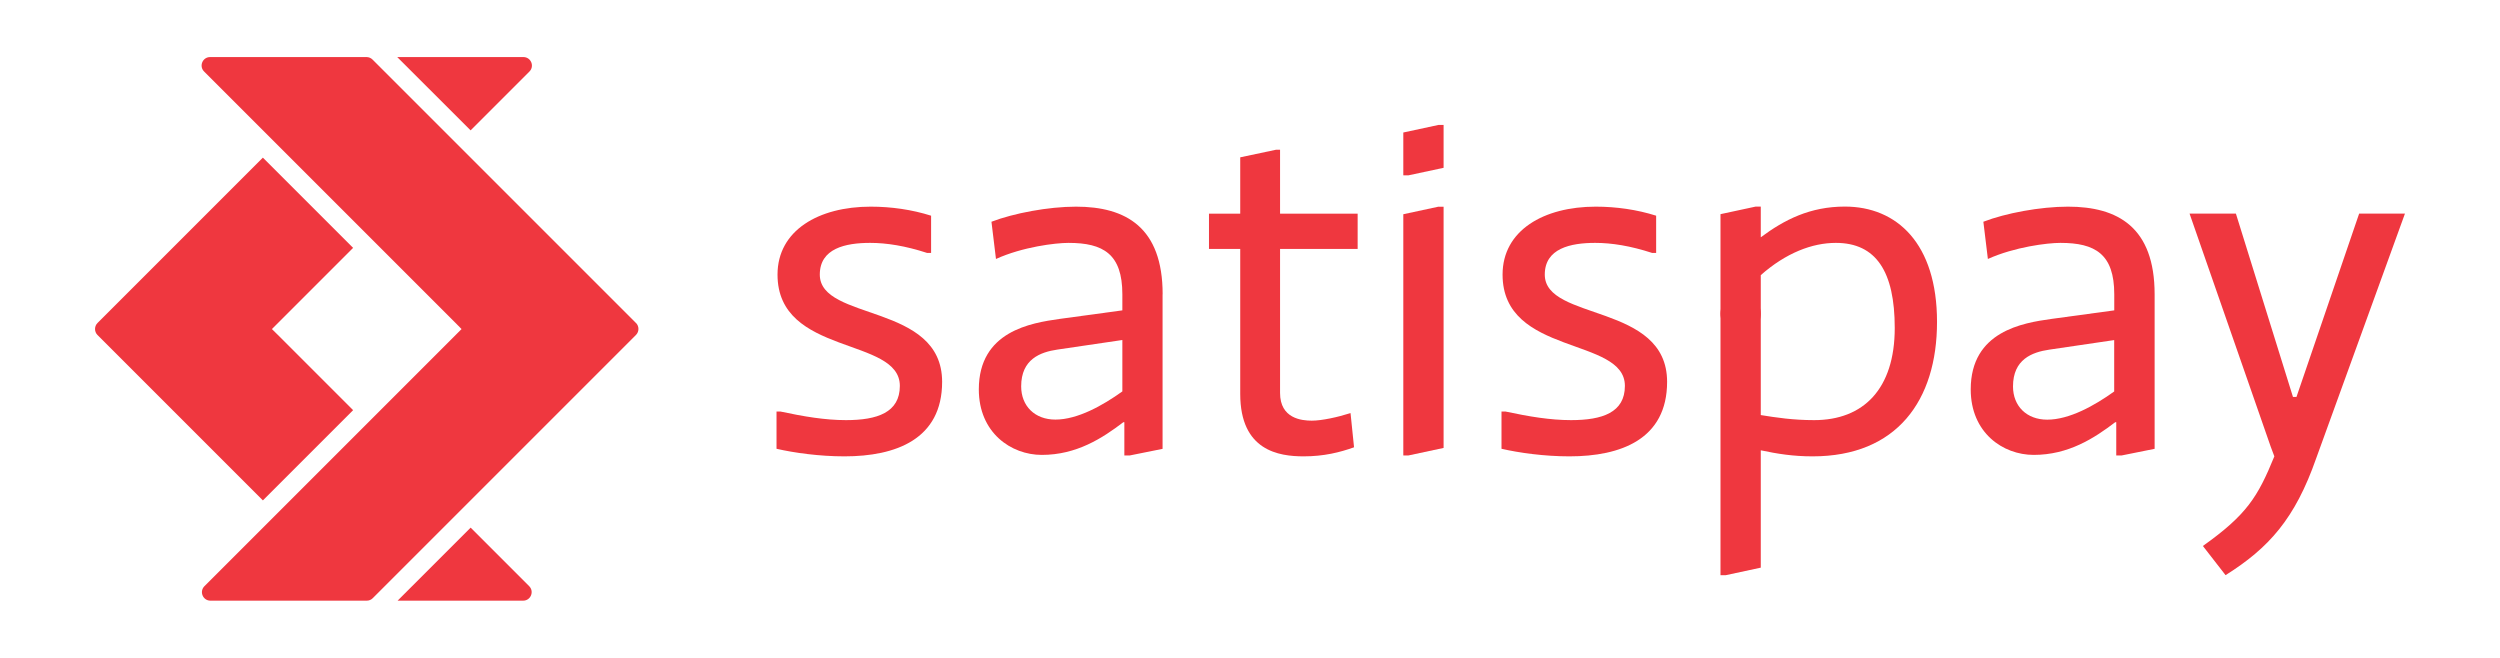
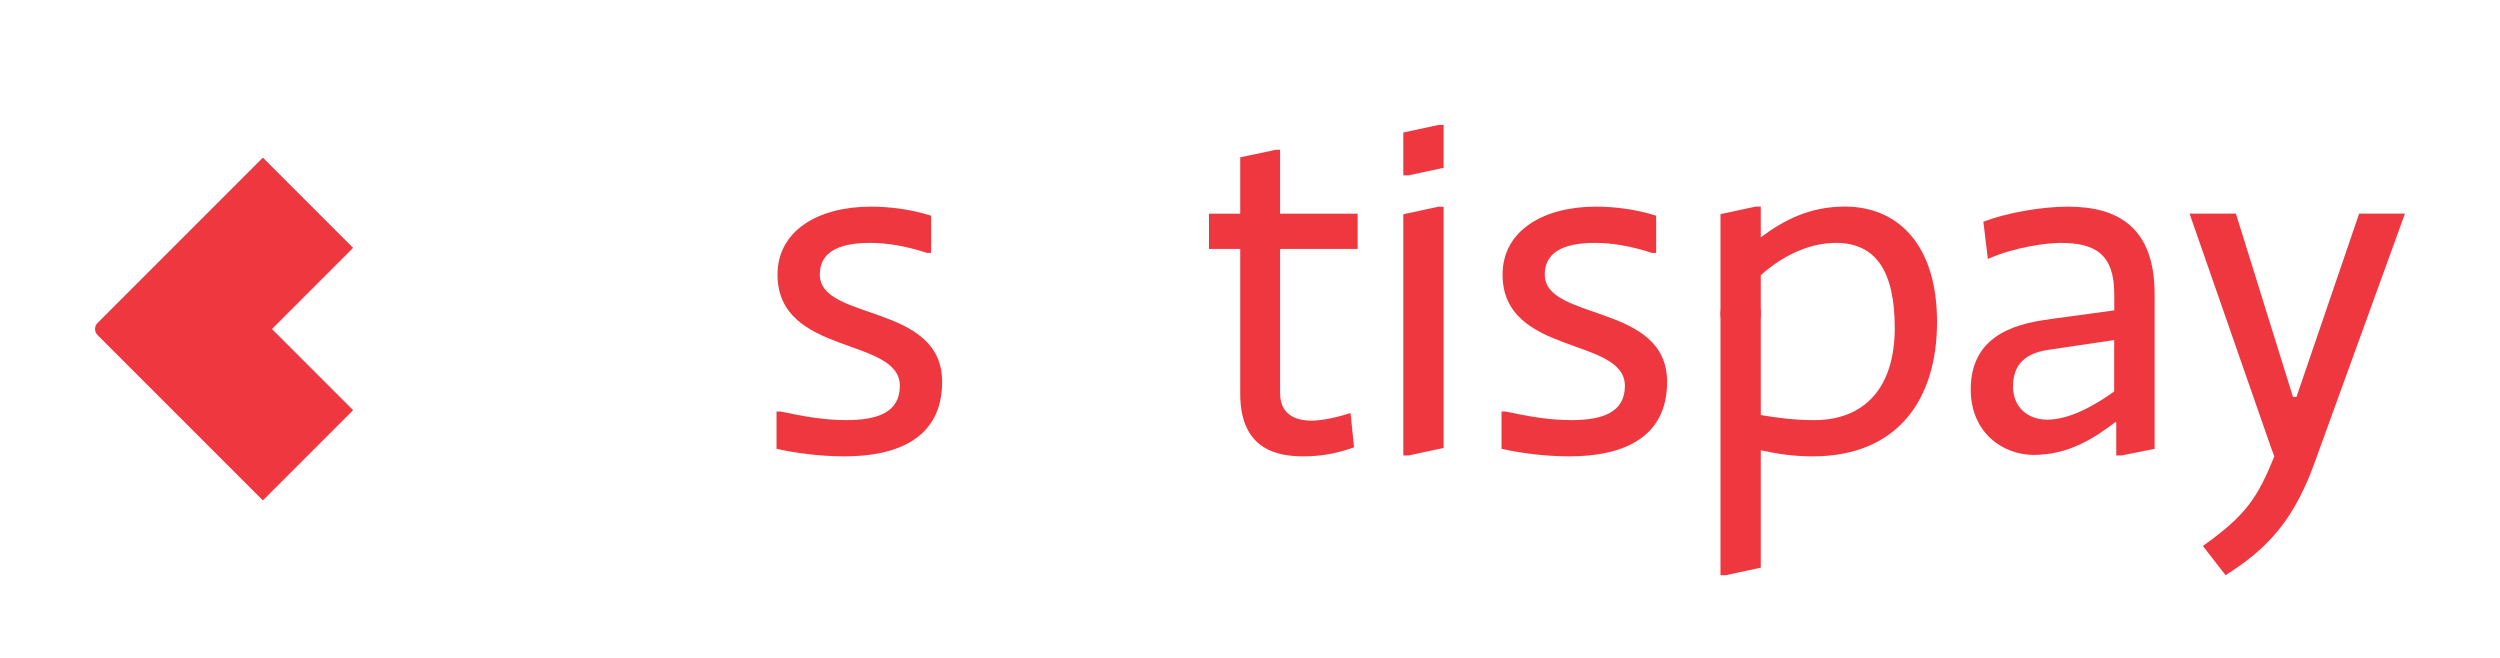
<svg xmlns="http://www.w3.org/2000/svg" viewBox="0 0 326.39 85.87" id="Layer_1">
  <defs>
    <style>.cls-1{fill:none;}.cls-2{fill:#ef373f;}.cls-3{clip-path:url(#clippath);}</style>
    <clipPath id="clippath">
      <rect height="70.97" width="301.57" y="7.45" x="12.41" class="cls-1" />
    </clipPath>
  </defs>
  <g id="g18">
    <g id="g88">
      <g class="cls-3">
        <g id="g90">
          <g id="g96">
            <path d="M101.37,53.73h.53c3.09.66,5.85,1.12,8.55,1.12,4.08,0,7.03-.99,7.03-4.47,0-6.44-15.97-3.88-15.97-14.53,0-5.78,5.39-8.87,12.16-8.87,2.7,0,5.39.39,7.89,1.18v4.86h-.53c-2.83-.92-5.26-1.31-7.43-1.31-3.22,0-6.57.72-6.57,4.14,0,6.11,15.97,3.68,15.97,14,0,7.5-6.05,9.73-12.75,9.73-3.29,0-6.57-.46-8.87-.99v-4.86Z" class="cls-2" id="path98" />
          </g>
          <g id="g100">
            <path d="M176.77,58.4c-1.84.66-3.94,1.18-6.57,1.18-3.22,0-8.28-.72-8.28-8.15v-18.93h-4.08v-4.6h4.08v-7.36l4.67-.99h.53v8.35h10.13v4.6h-10.13v18.8c0,3.35,2.83,3.62,4.14,3.62s3.42-.46,5.06-.99l.46,4.47Z" class="cls-2" id="path102" />
          </g>
          <g id="g104">
            <path d="M196.03,53.73h.53c3.09.66,5.85,1.12,8.55,1.12,4.08,0,7.03-.99,7.03-4.47,0-6.44-15.97-3.88-15.97-14.53,0-5.78,5.39-8.87,12.16-8.87,2.69,0,5.39.39,7.89,1.18v4.86h-.53c-2.83-.92-5.26-1.31-7.43-1.31-3.22,0-6.58.72-6.58,4.14,0,6.11,15.97,3.68,15.97,14,0,7.5-6.05,9.73-12.75,9.73-3.29,0-6.57-.46-8.87-.99v-4.86Z" class="cls-2" id="path106" />
          </g>
          <g id="g108">
            <path d="M229.88,54.19c2.04.33,4.21.66,6.97.66,6.44,0,10.52-4.08,10.52-12.03,0-7.36-2.43-11.11-7.69-11.11-3.09,0-6.51,1.31-9.8,4.21v18.27ZM224.62,27.96l4.6-.99h.66v4.01c3.09-2.3,6.44-4.01,10.98-4.01,6.77,0,12.03,4.8,12.03,15.06s-5.26,17.55-16.24,17.55c-2.56,0-4.6-.33-6.77-.79v15.32l-4.6.99h-.66V27.96Z" class="cls-2" id="path110" />
          </g>
          <g id="g112">
            <path d="M296.46,58.33l-10.6-30.44h6.05l7.45,23.93h.46l8.18-23.93h5.98l-11.59,31.95c-2.76,7.89-6.18,11.7-11.83,15.25l-2.96-3.81c5.72-4.07,7.16-6.38,9.33-11.7" class="cls-2" id="path114" />
          </g>
          <g id="g116">
            <path d="M276.02,44.4l-8.48,1.25c-2.23.33-4.73,1.25-4.73,4.8,0,2.57,1.78,4.34,4.47,4.34,2.89,0,6.18-1.84,8.74-3.68v-6.71ZM281.28,58.6l-4.27.86h-.72v-4.34h-.13c-2.76,2.1-6.11,4.27-10.65,4.27-4.01,0-8.22-2.89-8.22-8.55,0-7.62,6.84-8.68,10.52-9.2l8.22-1.12v-2.1c0-5.26-2.5-6.71-7.03-6.71-1.71,0-5.98.53-9.47,2.1l-.59-4.86c2.89-1.12,7.43-1.97,11.05-1.97,6.51,0,11.31,2.69,11.31,11.44v20.18Z" class="cls-2" id="path118" />
          </g>
          <g id="g120">
-             <path d="M146.53,51.1c-2.56,1.84-5.85,3.68-8.74,3.68-2.69,0-4.47-1.77-4.47-4.34,0-3.55,2.5-4.47,4.73-4.8l8.48-1.25v6.71ZM151.79,38.42c0-8.74-4.8-11.44-11.31-11.44-3.61,0-8.15.86-11.04,1.97l.59,4.86c3.48-1.58,7.76-2.1,9.47-2.1,4.54,0,7.03,1.45,7.03,6.71v2.1l-8.22,1.12c-3.68.53-10.52,1.58-10.52,9.2,0,5.65,4.21,8.55,8.22,8.55,4.54,0,7.89-2.17,10.65-4.27h.13v4.34h.72l4.27-.86v-20.18Z" class="cls-2" id="path122" />
-           </g>
+             </g>
          <g id="g124">
            <path d="M183.21,59.45h.02l-.02-.02v.02Z" class="cls-2" id="path126" />
          </g>
          <g id="g128">
            <path d="M187.81,26.98l-4.6.99v31.47l.02.02h.66l4.58-.98v-31.49h-.66Z" class="cls-2" id="path130" />
          </g>
          <g id="g132">
            <path d="M187.81,16.31l-4.6.99v5.57l.02.02h.66l4.58-.98v-5.6h-.66Z" class="cls-2" id="path134" />
          </g>
          <g id="g136">
            <path d="M229.88,40.96c0,1.45-1.18,2.63-2.63,2.63s-2.63-1.18-2.63-2.63,1.18-2.63,2.63-2.63,2.63,1.18,2.63,2.63" class="cls-2" id="path138" />
          </g>
          <g id="g140">
-             <path d="M69.12,9.34c.7-.7.2-1.89-.79-1.89h-16.47l9.58,9.57,7.68-7.68Z" class="cls-2" id="path142" />
-           </g>
+             </g>
          <g id="g144">
            <path d="M46.1,32.36l-11.78-11.78-10.6,10.6-10.99,10.99c-.43.43-.43,1.14,0,1.57l10.99,10.99,10.6,10.6,11.78-11.78-9.81-9.81-.79-.78.79-.79,9.81-9.81Z" class="cls-2" id="path146" />
          </g>
          <g id="g148">
-             <path d="M61.44,68.89l-9.53,9.53h16.39c.99,0,1.48-1.2.79-1.89l-7.64-7.64Z" class="cls-2" id="path150" />
-           </g>
+             </g>
          <g id="g152">
-             <path d="M83.03,42.17l-10.99-10.99-12.38-12.38-11.03-11.03c-.2-.2-.47-.31-.75-.32-.01,0-.02,0-.04,0h-20.41c-.99,0-1.48,1.2-.78,1.89l9.46,9.46,11.78,11.78,11.59,11.59.78.79-.78.78-11.59,11.59-11.78,11.78-9.42,9.42c-.7.7-.2,1.89.78,1.89h20.42c.29,0,.58-.12.78-.33l10.99-10.99,12.38-12.38,10.99-10.99c.43-.43.43-1.14,0-1.57" class="cls-2" id="path154" />
-           </g>
+             </g>
        </g>
      </g>
    </g>
  </g>
</svg>